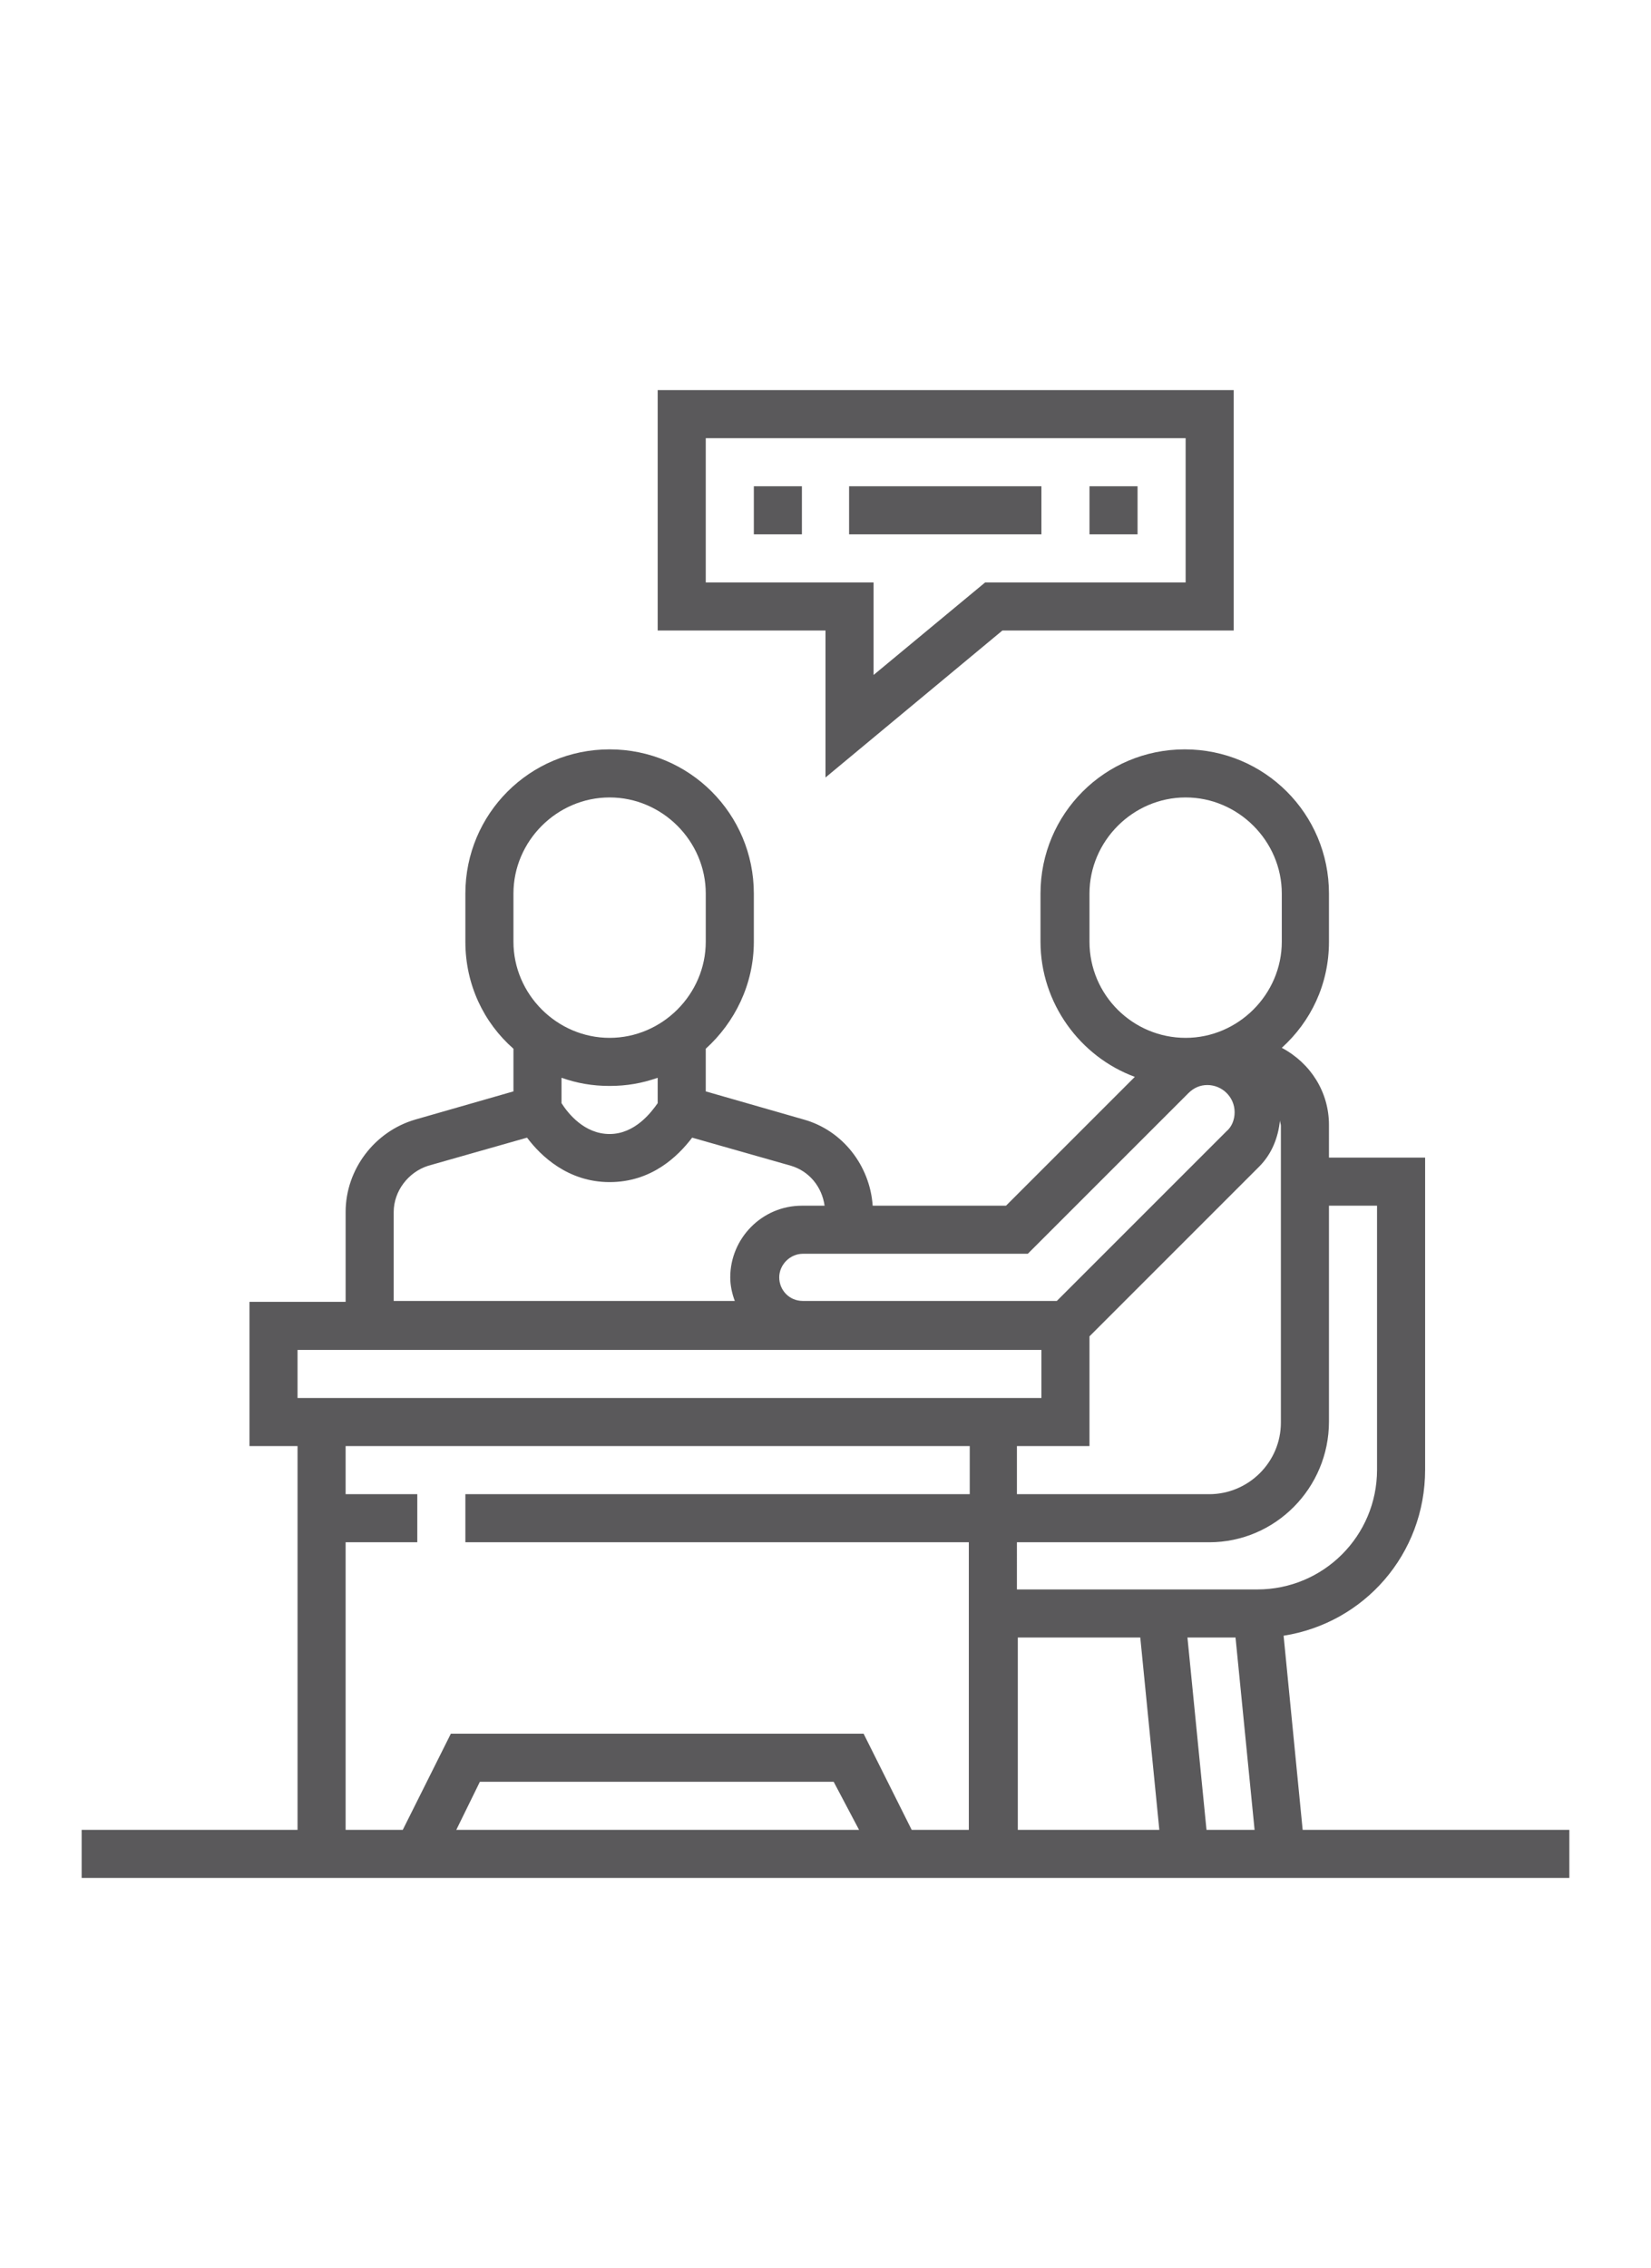
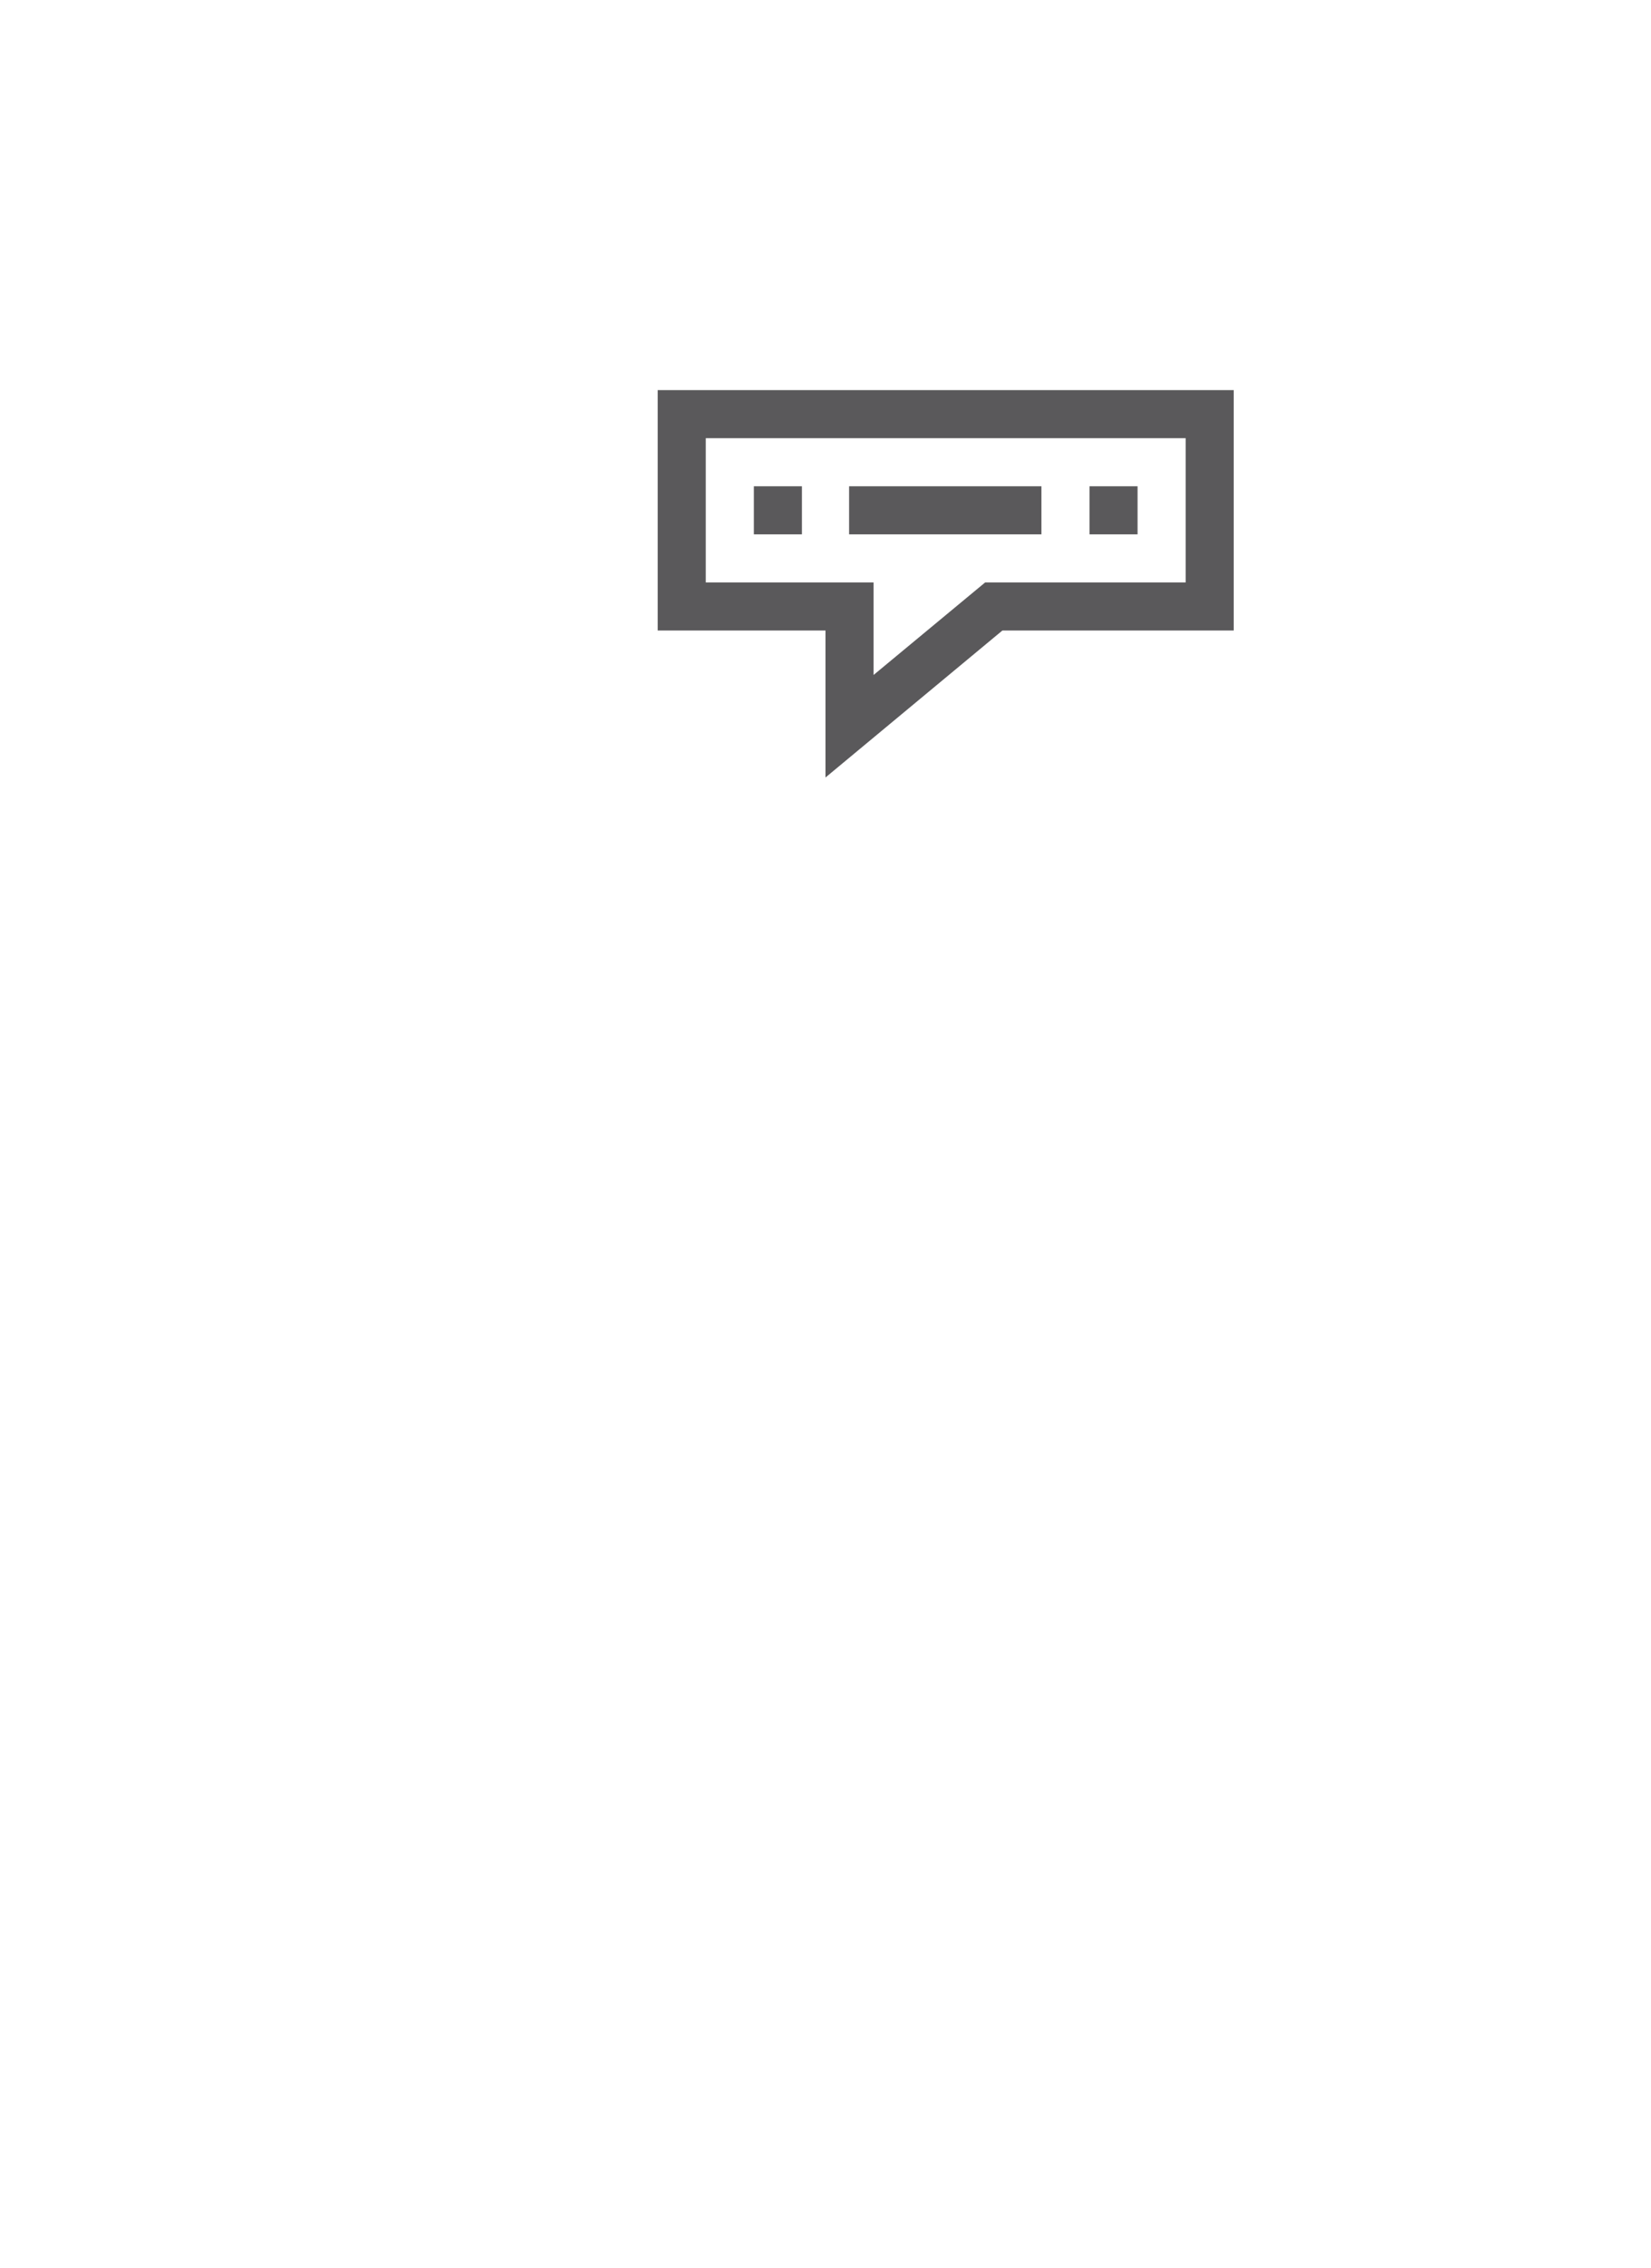
<svg xmlns="http://www.w3.org/2000/svg" version="1.1" id="Livello_1" x="0px" y="0px" viewBox="0 0 182 250" style="enable-background:new 0 0 182 250;" xml:space="preserve">
  <style type="text/css">
	.st0{fill:#5A595B;}
</style>
-   <path class="st0" d="M91,85.7l19.5-16.2H136V43H72.5v26.5H91V85.7z M77.8,64.2V48.3h52.9v15.9h-22.1L96.3,74.4V64.2H77.8z" />
+   <path class="st0" d="M91,85.7l19.5-16.2H136V43H72.5v26.5H91V85.7M77.8,64.2V48.3h52.9v15.9h-22.1L96.3,74.4V64.2H77.8z" />
  <path class="st0" d="M83.1,53.6h5.3v5.3h-5.3V53.6z" />
  <path class="st0" d="M93.6,53.6h21.2v5.3H93.6V53.6z" />
  <path class="st0" d="M120.1,53.6h5.3v5.3h-5.3V53.6z" />
-   <path class="st0" d="M143.6,201.7l-2.1-21.4c8.9-1.4,15.6-9,15.6-18.3v-34.4h-10.6V124c0-3.6-2-6.8-5.2-8.5c3.2-2.9,5.2-7,5.2-11.7  v-5.3c0-8.8-7.1-15.9-15.9-15.9s-15.9,7.1-15.9,15.9v5.3c0,6.8,4.4,12.7,10.4,14.9l-14.2,14.2H96.2c-0.3-4.4-3.3-8.3-7.6-9.5  l-10.8-3.1v-4.7c3.2-2.9,5.3-7.1,5.3-11.8v-5.3c0-8.8-7.1-15.9-15.9-15.9s-15.9,7.1-15.9,15.9v5.3c0,4.7,2,8.9,5.3,11.8v4.7  l-10.8,3.1c-4.5,1.3-7.7,5.5-7.7,10.2v9.9H27.5v15.9h5.3v42.3H9v5.3h164v-5.3H143.6z M120.1,159.4v-12.1l18.7-18.7  c1.4-1.4,2.1-3.2,2.3-5.1c0,0.2,0.1,0.4,0.1,0.6v32.7c0,4.4-3.6,7.9-7.9,7.9h-21.2v-5.3H120.1z M112.2,180.5h13.5l2.1,21.2h-15.6  V180.5z M130.9,180.5h5.3l2.1,21.2h-5.3L130.9,180.5z M146.5,156.7v-23.8h5.3V162c0,7.3-5.9,13.2-13.2,13.2h-26.5V170h21.2  C140.6,170,146.5,164,146.5,156.7z M120.1,103.8v-5.3c0-5.8,4.8-10.6,10.6-10.6c5.8,0,10.6,4.8,10.6,10.6v5.3  c0,5.8-4.8,10.6-10.6,10.6C124.9,114.4,120.1,109.7,120.1,103.8z M113.3,138.2l17.7-17.7c0.6-0.6,1.3-0.9,2.1-0.9c1.6,0,3,1.3,3,3  c0,0.8-0.3,1.6-0.9,2.1l-18.7,18.7h-28c-1.5,0-2.6-1.2-2.6-2.6s1.2-2.6,2.6-2.6H113.3z M56.6,98.5c0-5.8,4.8-10.6,10.6-10.6  s10.6,4.8,10.6,10.6v5.3c0,5.8-4.8,10.6-10.6,10.6s-10.6-4.8-10.6-10.6V98.5z M67.2,119.7c1.9,0,3.6-0.3,5.3-0.9v2.8  c-0.7,1-2.5,3.4-5.3,3.4s-4.6-2.3-5.3-3.4v-2.8C63.6,119.4,65.3,119.7,67.2,119.7z M43.4,133.6c0-2.3,1.6-4.4,3.8-5.1l10.9-3.1  c1.5,2,4.5,4.9,9.1,4.9s7.5-2.8,9.1-4.9l10.9,3.1c2,0.6,3.4,2.3,3.7,4.4h-2.5c-4.4,0-7.9,3.6-7.9,7.9c0,0.9,0.2,1.8,0.5,2.6H43.4  V133.6z M32.8,148.8h82v5.3h-82V148.8z M38.1,170H46v-5.3h-7.9v-5.3h68.8v5.3H51.3v5.3h55.5v31.7h-6.3l-5.3-10.6H49.7l-5.3,10.6  h-6.3V170z M94.7,201.7H50.3l2.6-5.3h39L94.7,201.7z" />
</svg>